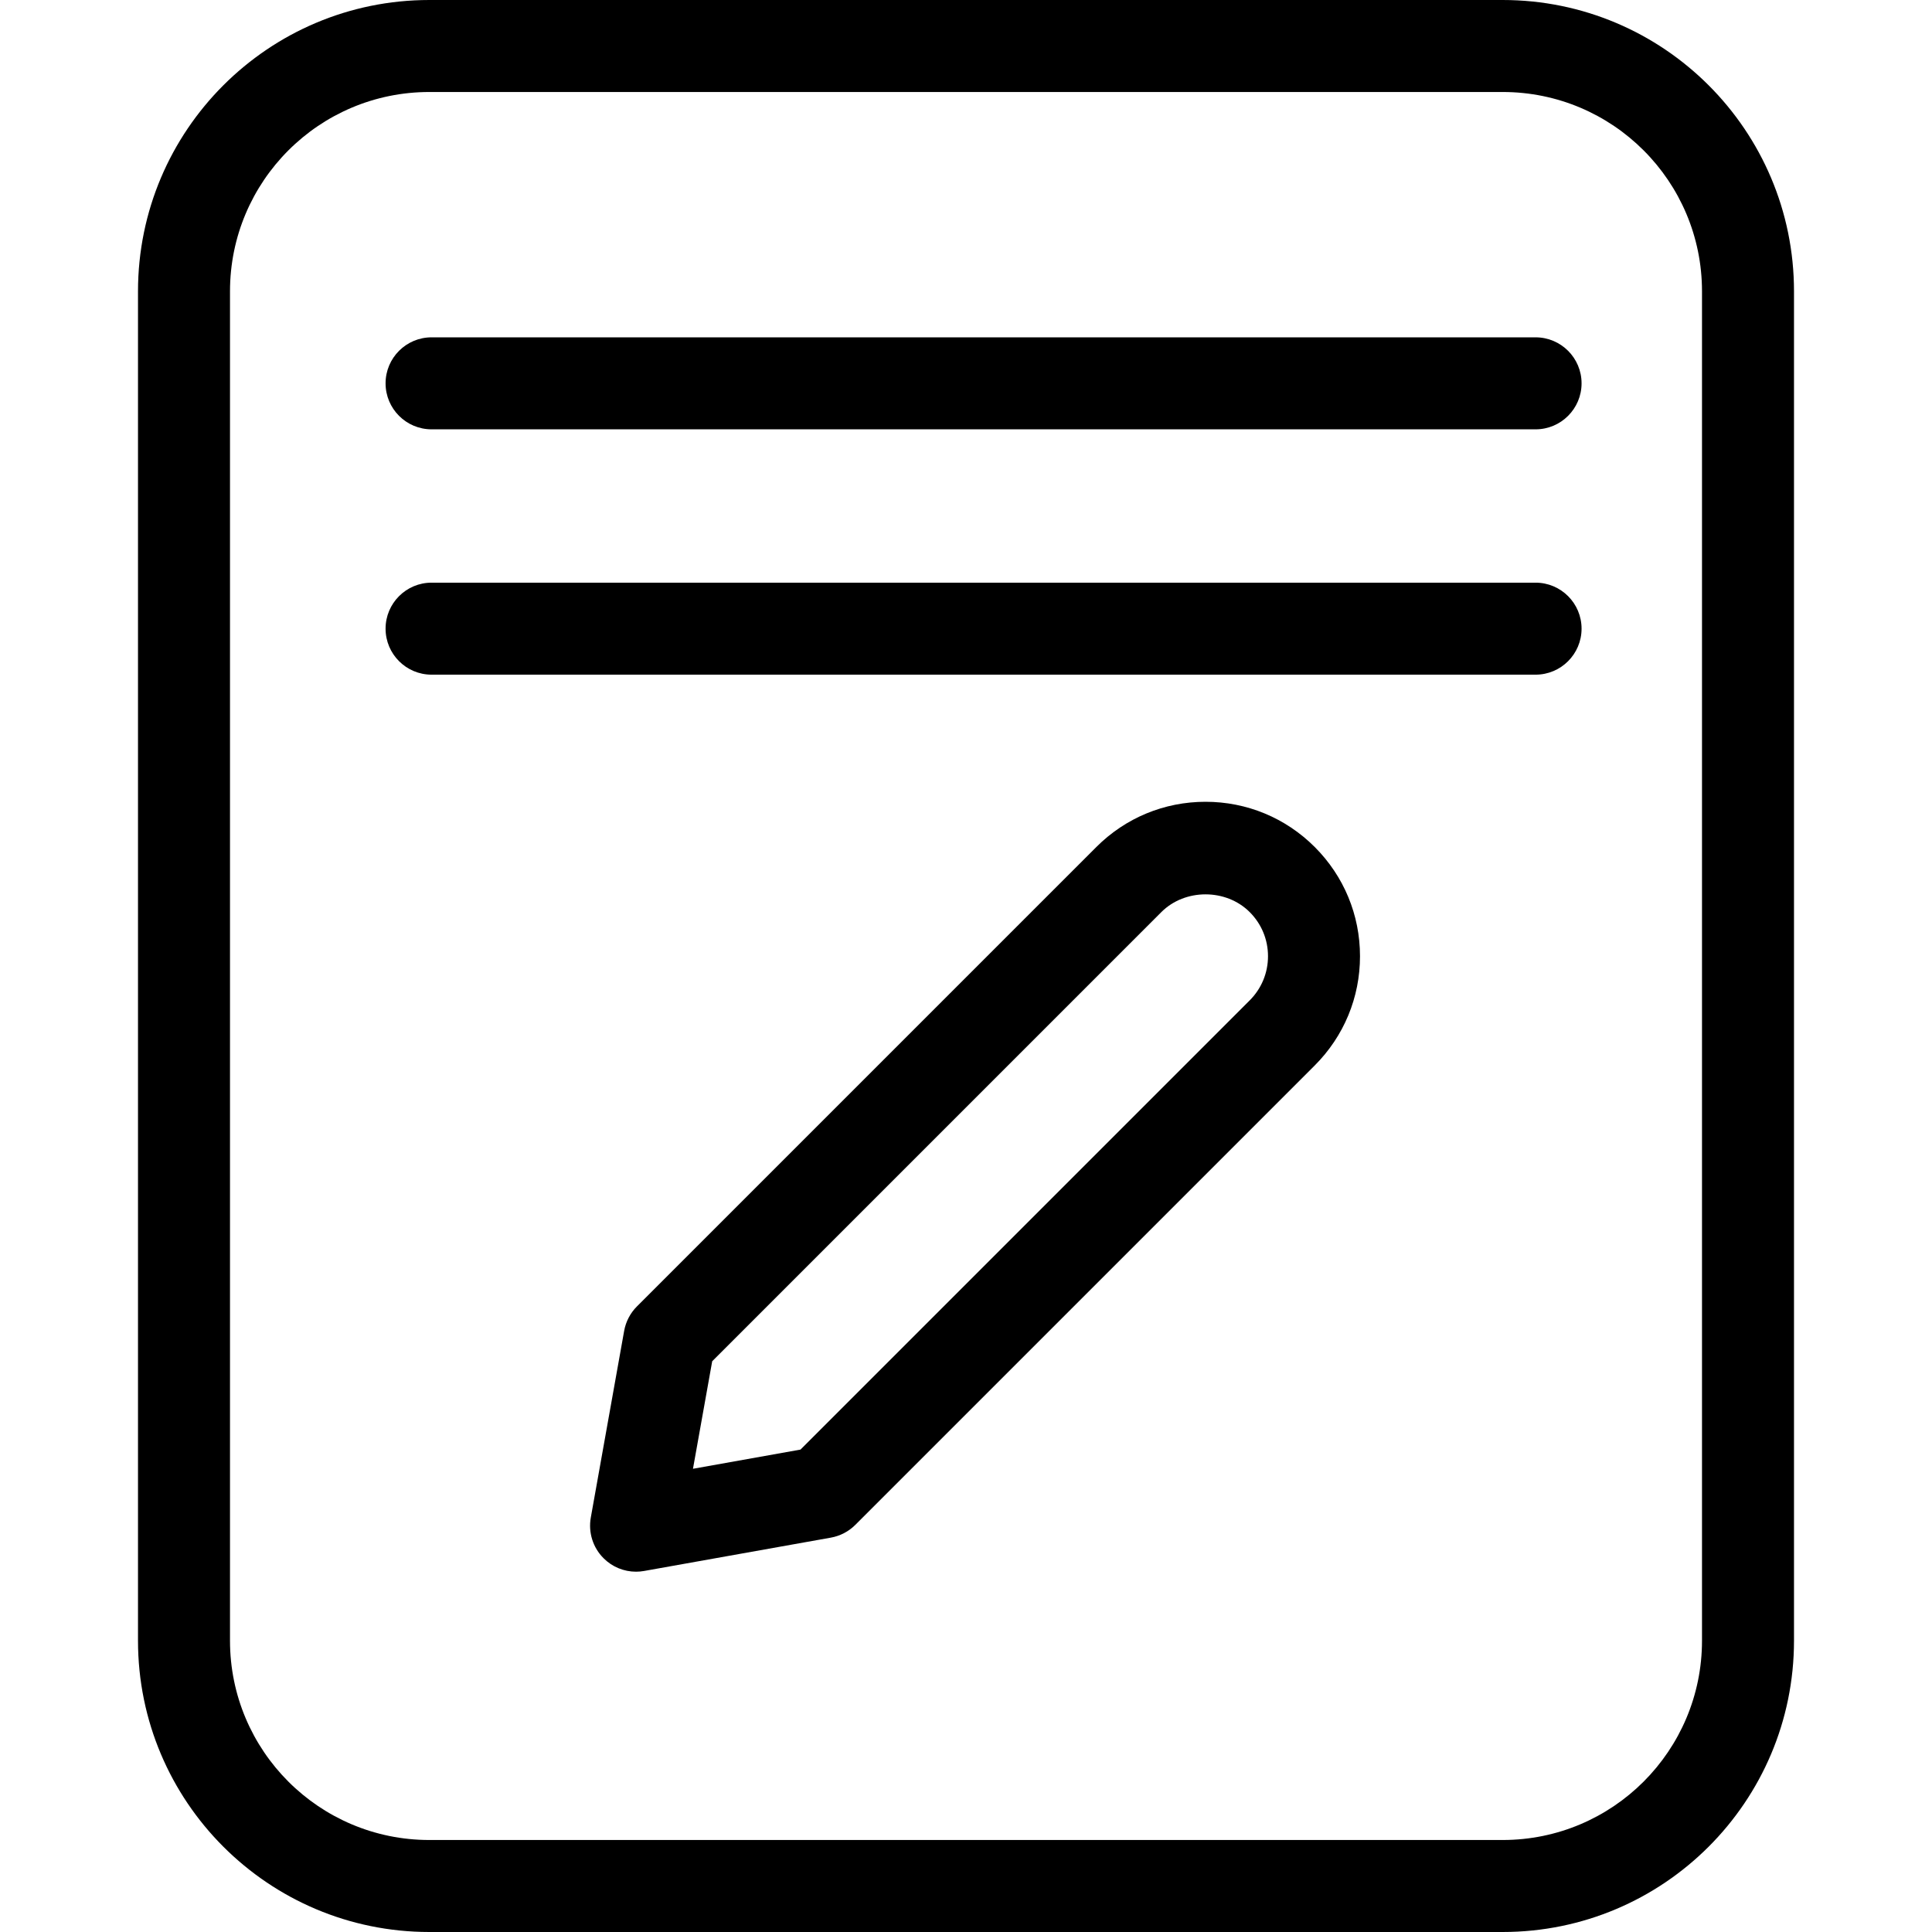
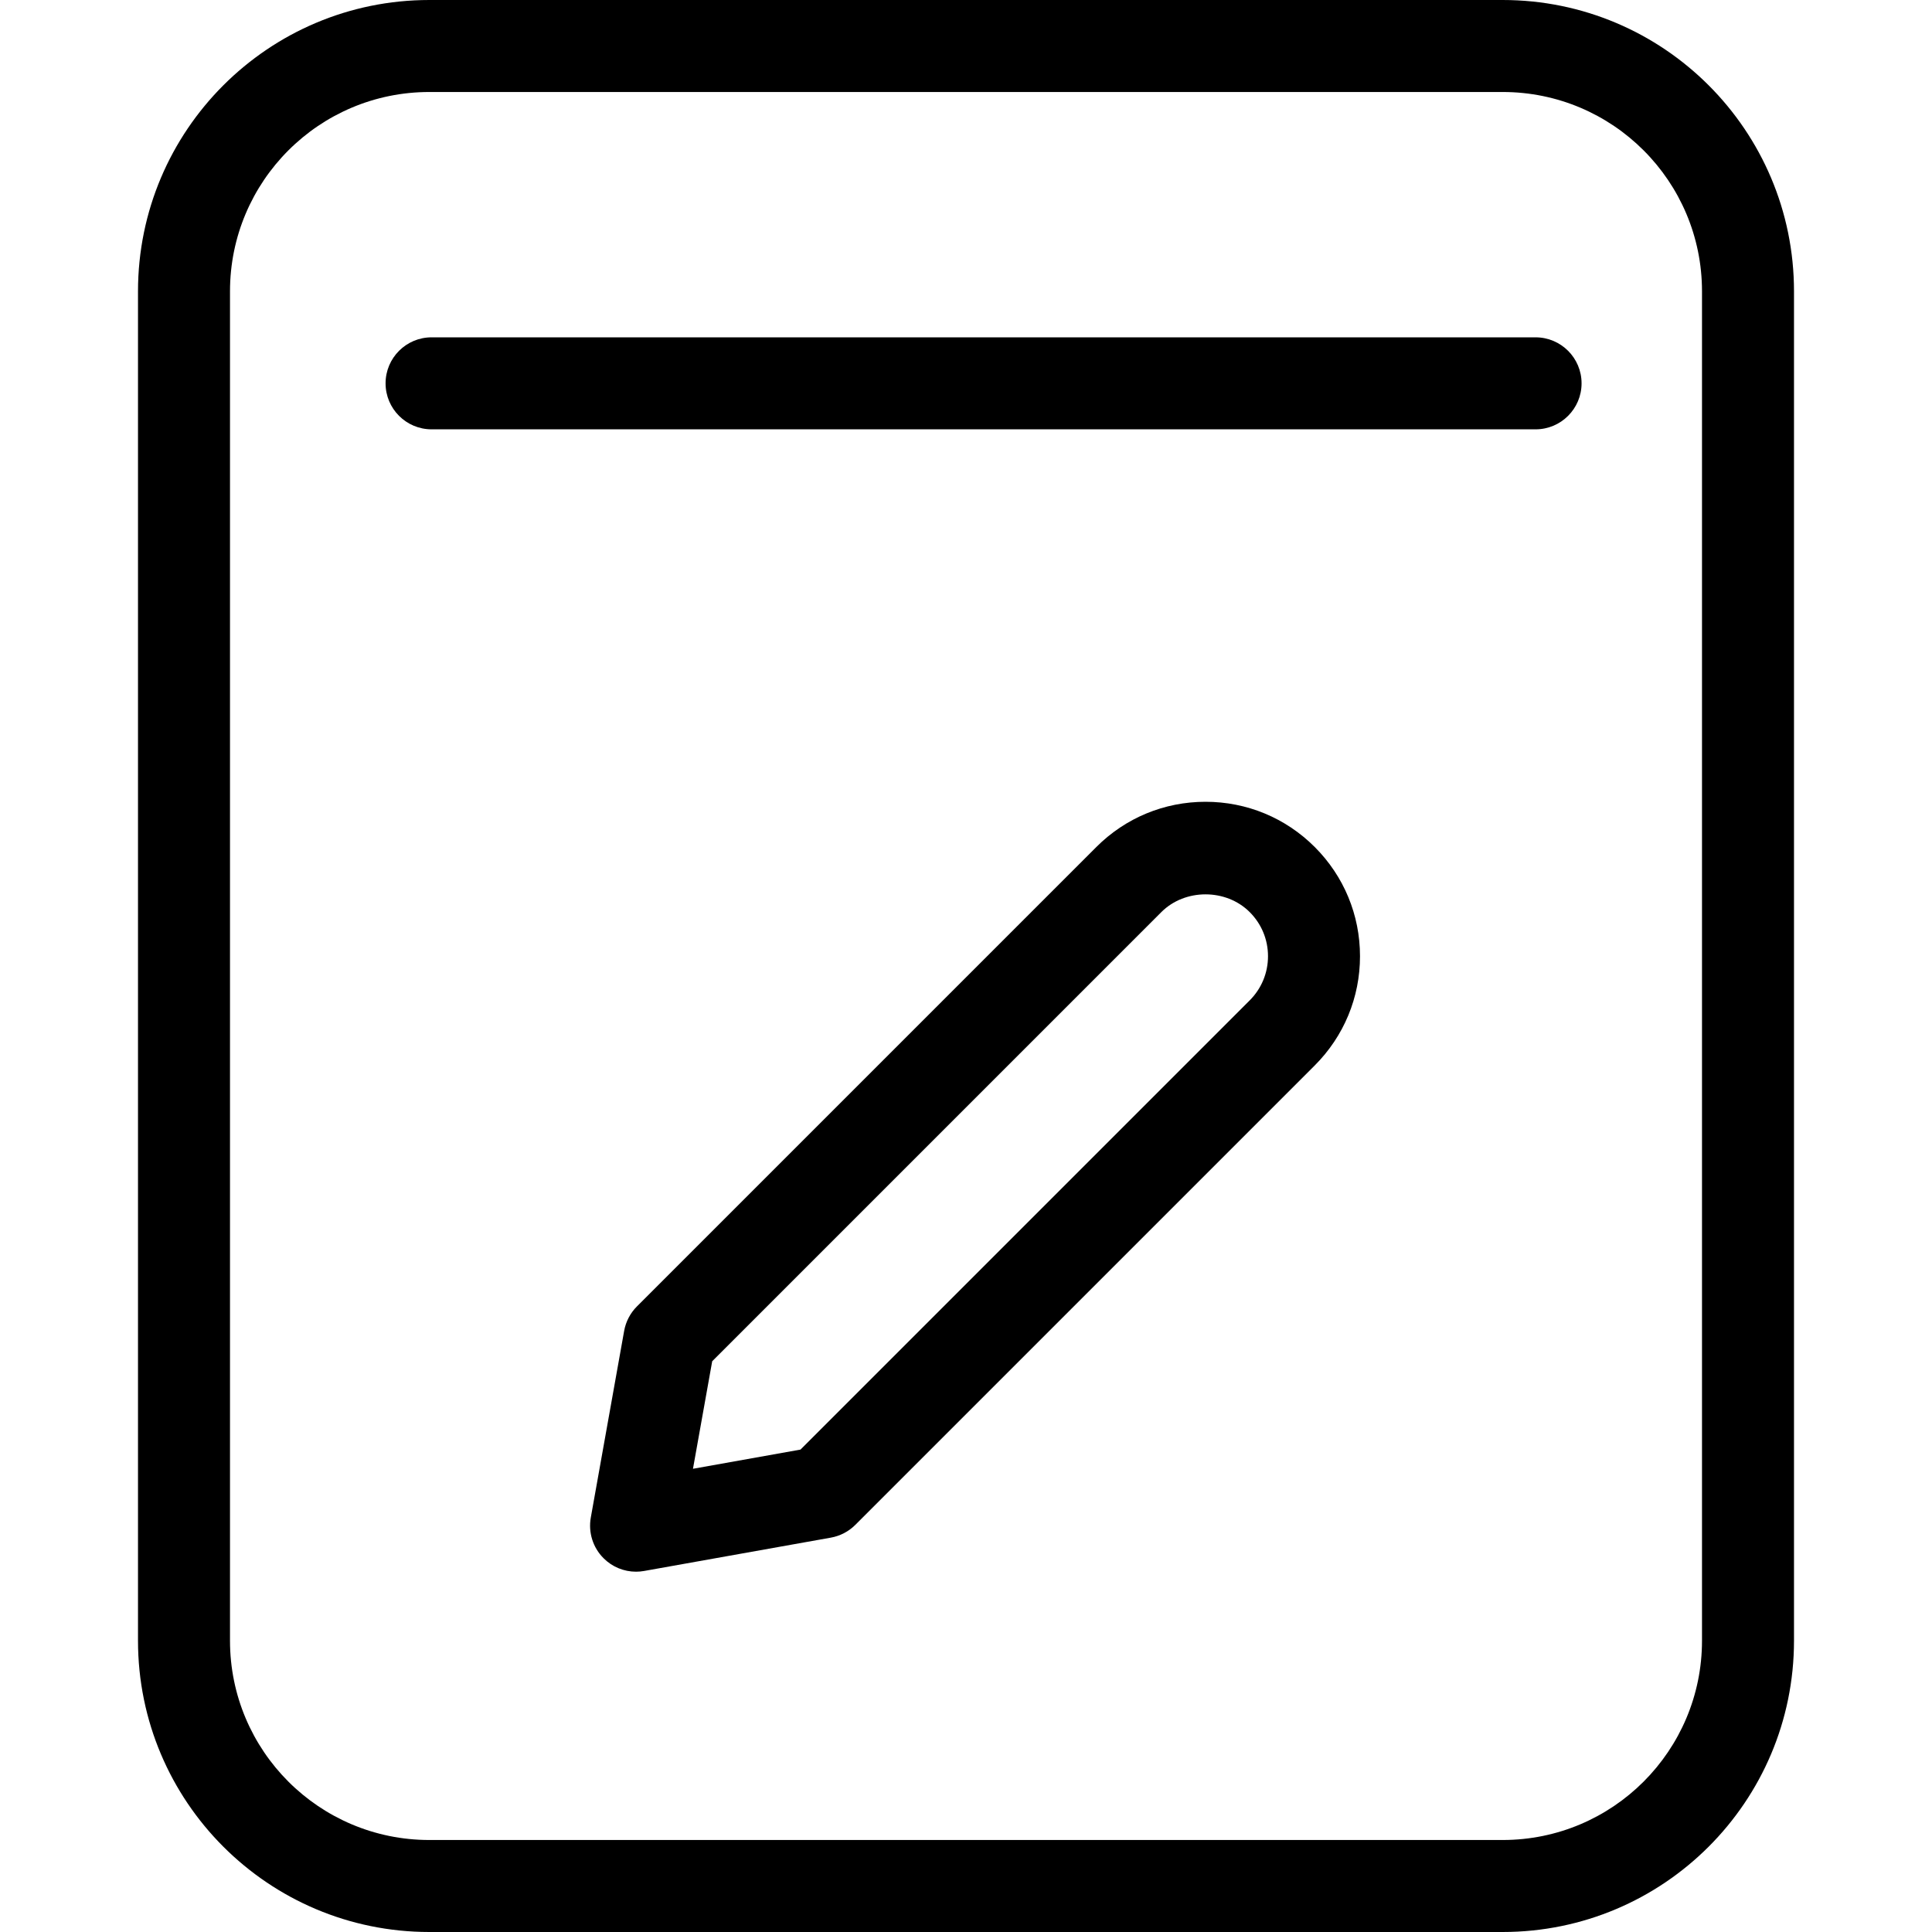
<svg xmlns="http://www.w3.org/2000/svg" version="1.1" id="Capa_1" x="0px" y="0px" viewBox="0 0 63 63" style="enable-background:new 0 0 63 63;" xml:space="preserve">
  <g>
    <g id="group-55svg">
-       <path id="path-1_101_" d="M58.5,53.5c0,5.247-4.253,9.5-9.5,9.5H14c-5.247,0-9.5-4.253-9.5-9.5v-44C4.5,4.253,8.753,0,14,0h35    c5.247,0,9.5,4.253,9.5,9.5V53.5z M55.5,9.5C55.5,5.91,52.59,3,49,3H14c-3.59,0-6.5,2.91-6.5,6.5v44c0,3.59,2.91,6.5,6.5,6.5h35    c3.59,0,6.5-2.91,6.5-6.5V9.5z" />
+       <path id="path-1_101_" d="M58.5,53.5c0,5.247-4.253,9.5-9.5,9.5H14c-5.247,0-9.5-4.253-9.5-9.5v-44C4.5,4.253,8.753,0,14,0h35    c5.247,0,9.5,4.253,9.5,9.5V53.5z M55.5,9.5C55.5,5.91,52.59,3,49,3H14c-3.59,0-6.5,2.91-6.5,6.5v44c0,3.59,2.91,6.5,6.5,6.5h35    c3.59,0,6.5-2.91,6.5-6.5z" />
      <path id="path-2_100_" d="M50.073,14h-36c-0.828,0-1.5-0.672-1.5-1.5s0.672-1.5,1.5-1.5h36c0.828,0,1.5,0.672,1.5,1.5    S50.901,14,50.073,14z" />
-       <path id="path-3_91_" d="M50.073,22h-36c-0.828,0-1.5-0.672-1.5-1.5s0.672-1.5,1.5-1.5h36c0.828,0,1.5,0.672,1.5,1.5    S50.901,22,50.073,22z" />
      <path id="path-4_76_" d="M20.741,51.251c-0.394,0-0.777-0.155-1.06-0.44c-0.347-0.346-0.502-0.841-0.416-1.324l1.088-6.09    c0.054-0.301,0.2-0.58,0.416-0.796L35.75,27.62c0.951-0.951,2.216-1.475,3.56-1.475c1.346,0,2.611,0.524,3.562,1.475    c0.951,0.951,1.476,2.216,1.476,3.561c0,1.345-0.525,2.61-1.476,3.562L27.891,49.724c-0.216,0.216-0.495,0.362-0.796,0.416    l-6.09,1.087C20.917,51.243,20.829,51.251,20.741,51.251z M23.224,44.389l-0.627,3.506l3.506-0.626l14.648-14.648    c0.385-0.385,0.597-0.896,0.597-1.44c0-0.543-0.212-1.055-0.597-1.439c-0.77-0.771-2.11-0.771-2.88-0.001L23.224,44.389z" />
    </g>
  </g>
  <g>
</g>
  <g>
</g>
  <g>
</g>
  <g>
</g>
  <g>
</g>
  <g>
</g>
  <g>
</g>
  <g>
</g>
  <g>
</g>
  <g>
</g>
  <g>
</g>
  <g>
</g>
  <g>
</g>
  <g>
</g>
  <g>
</g>
</svg>